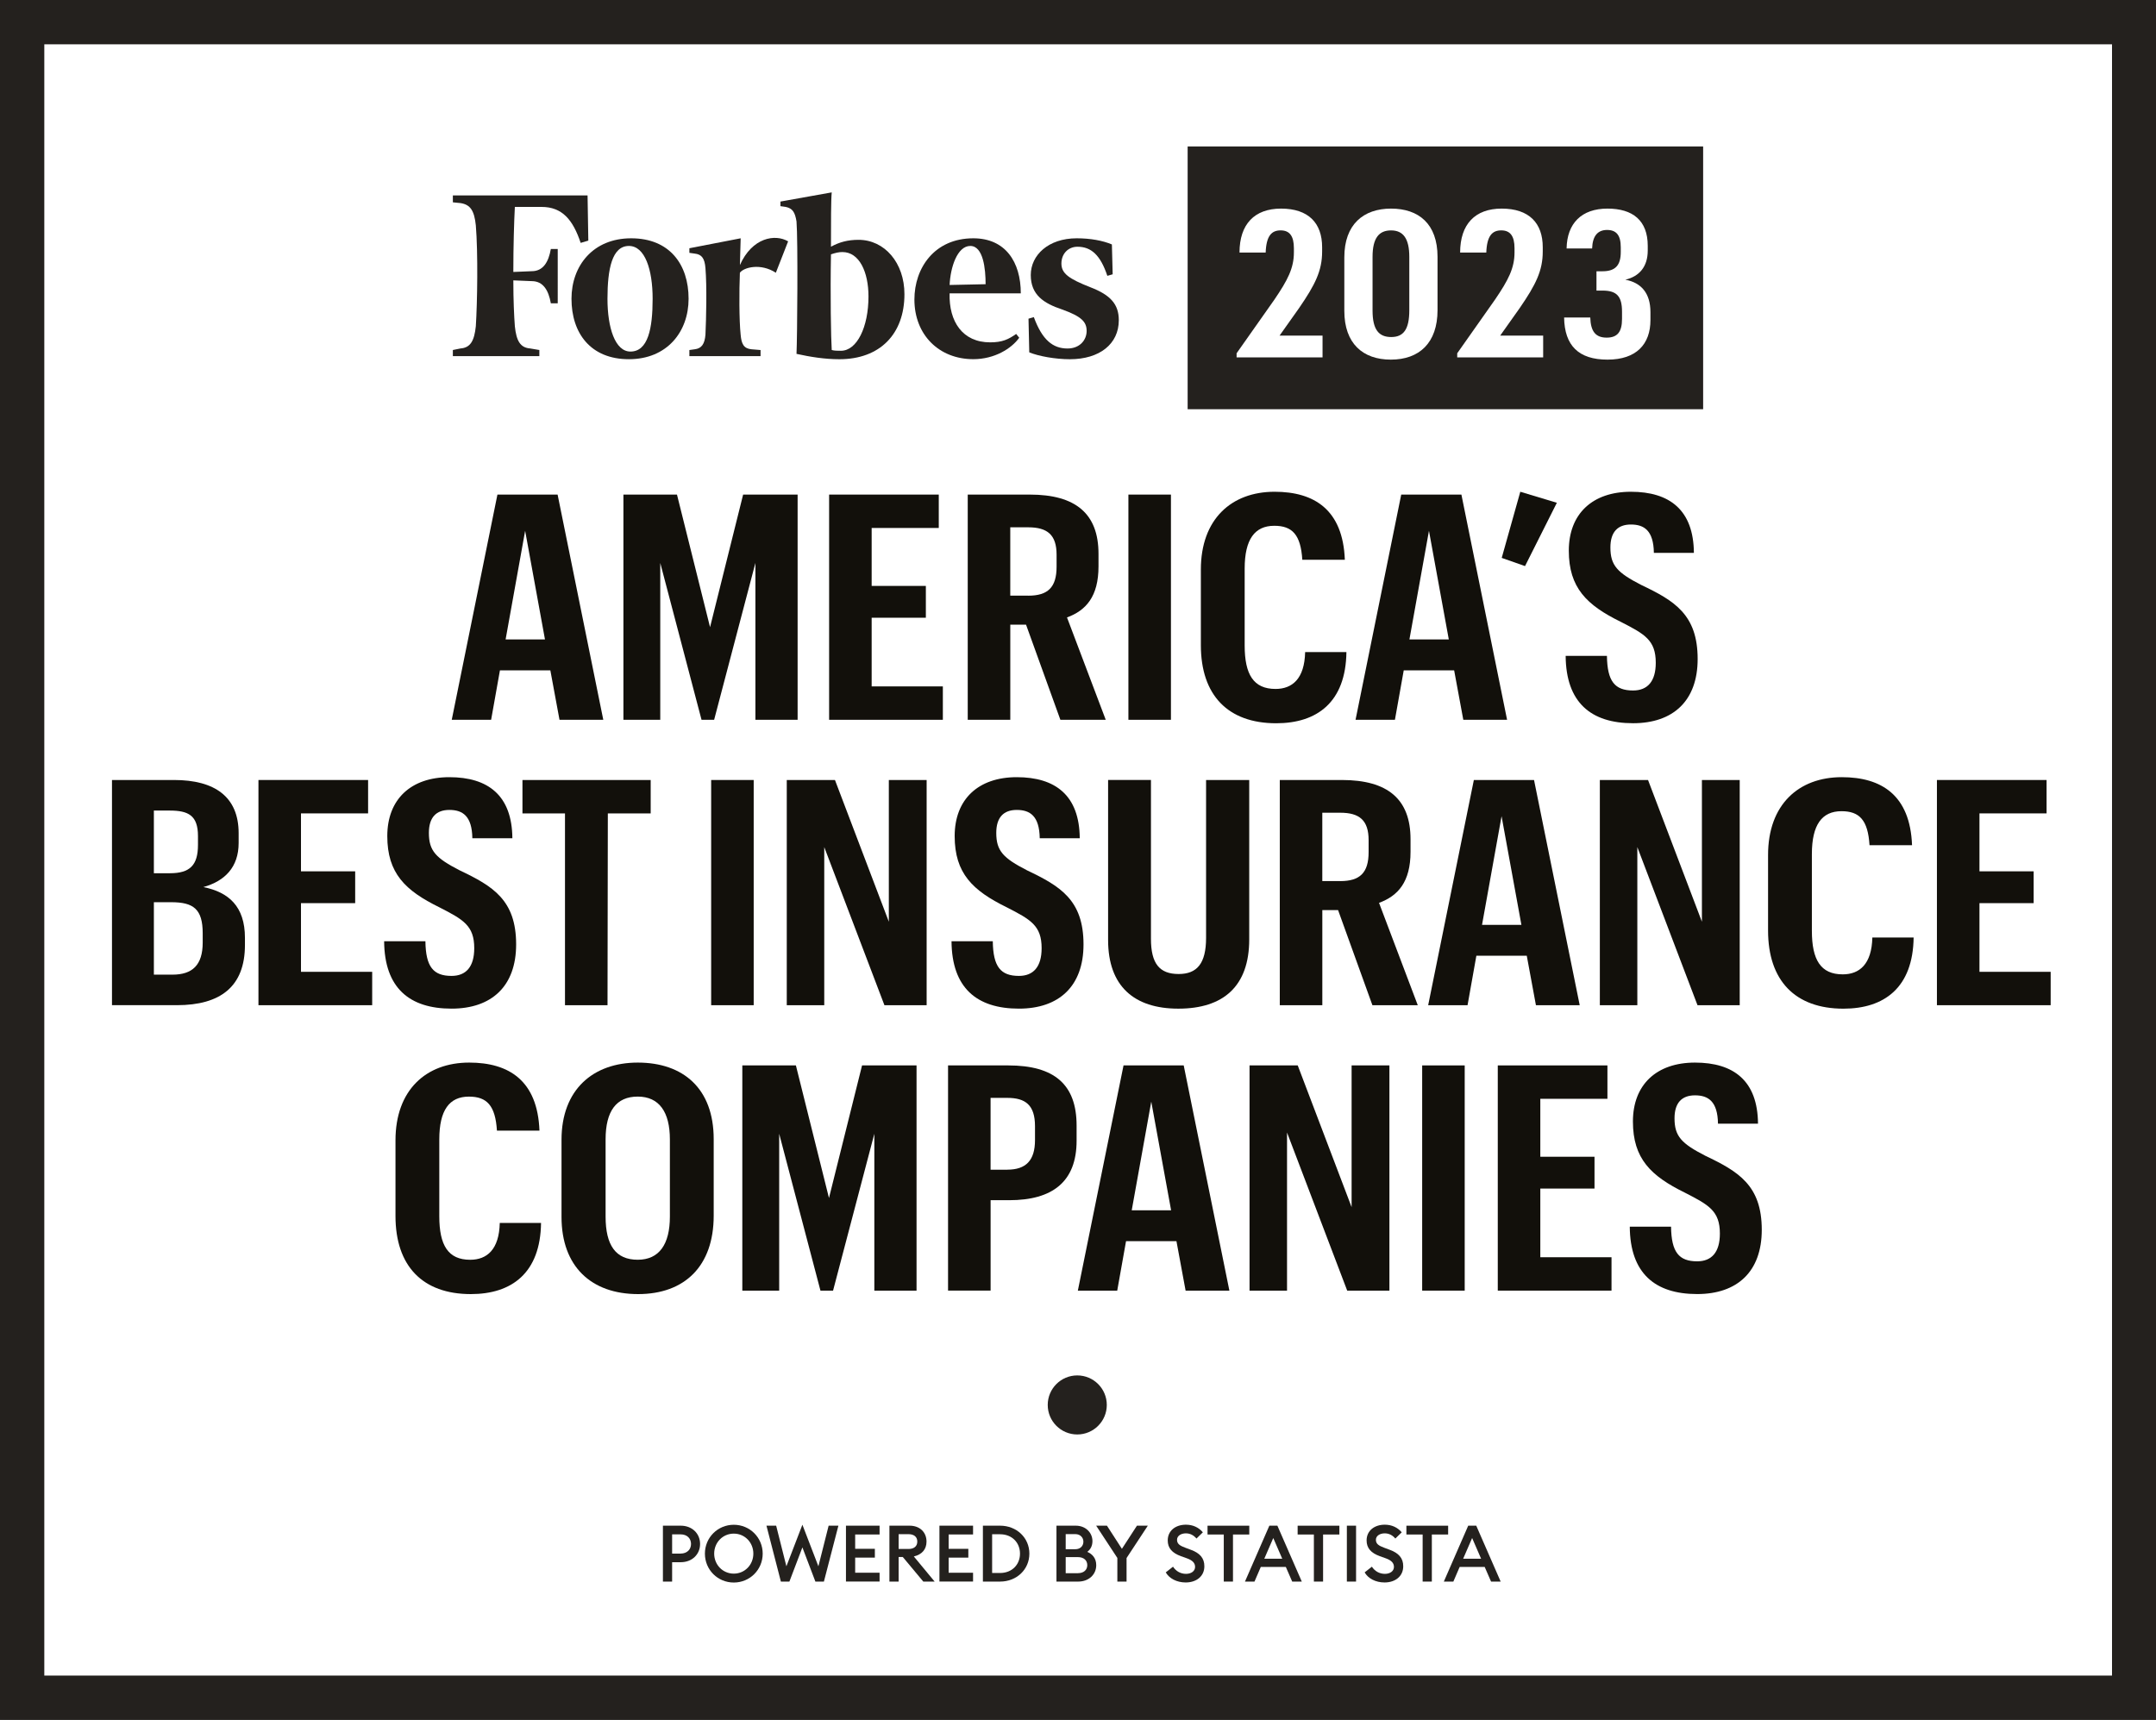
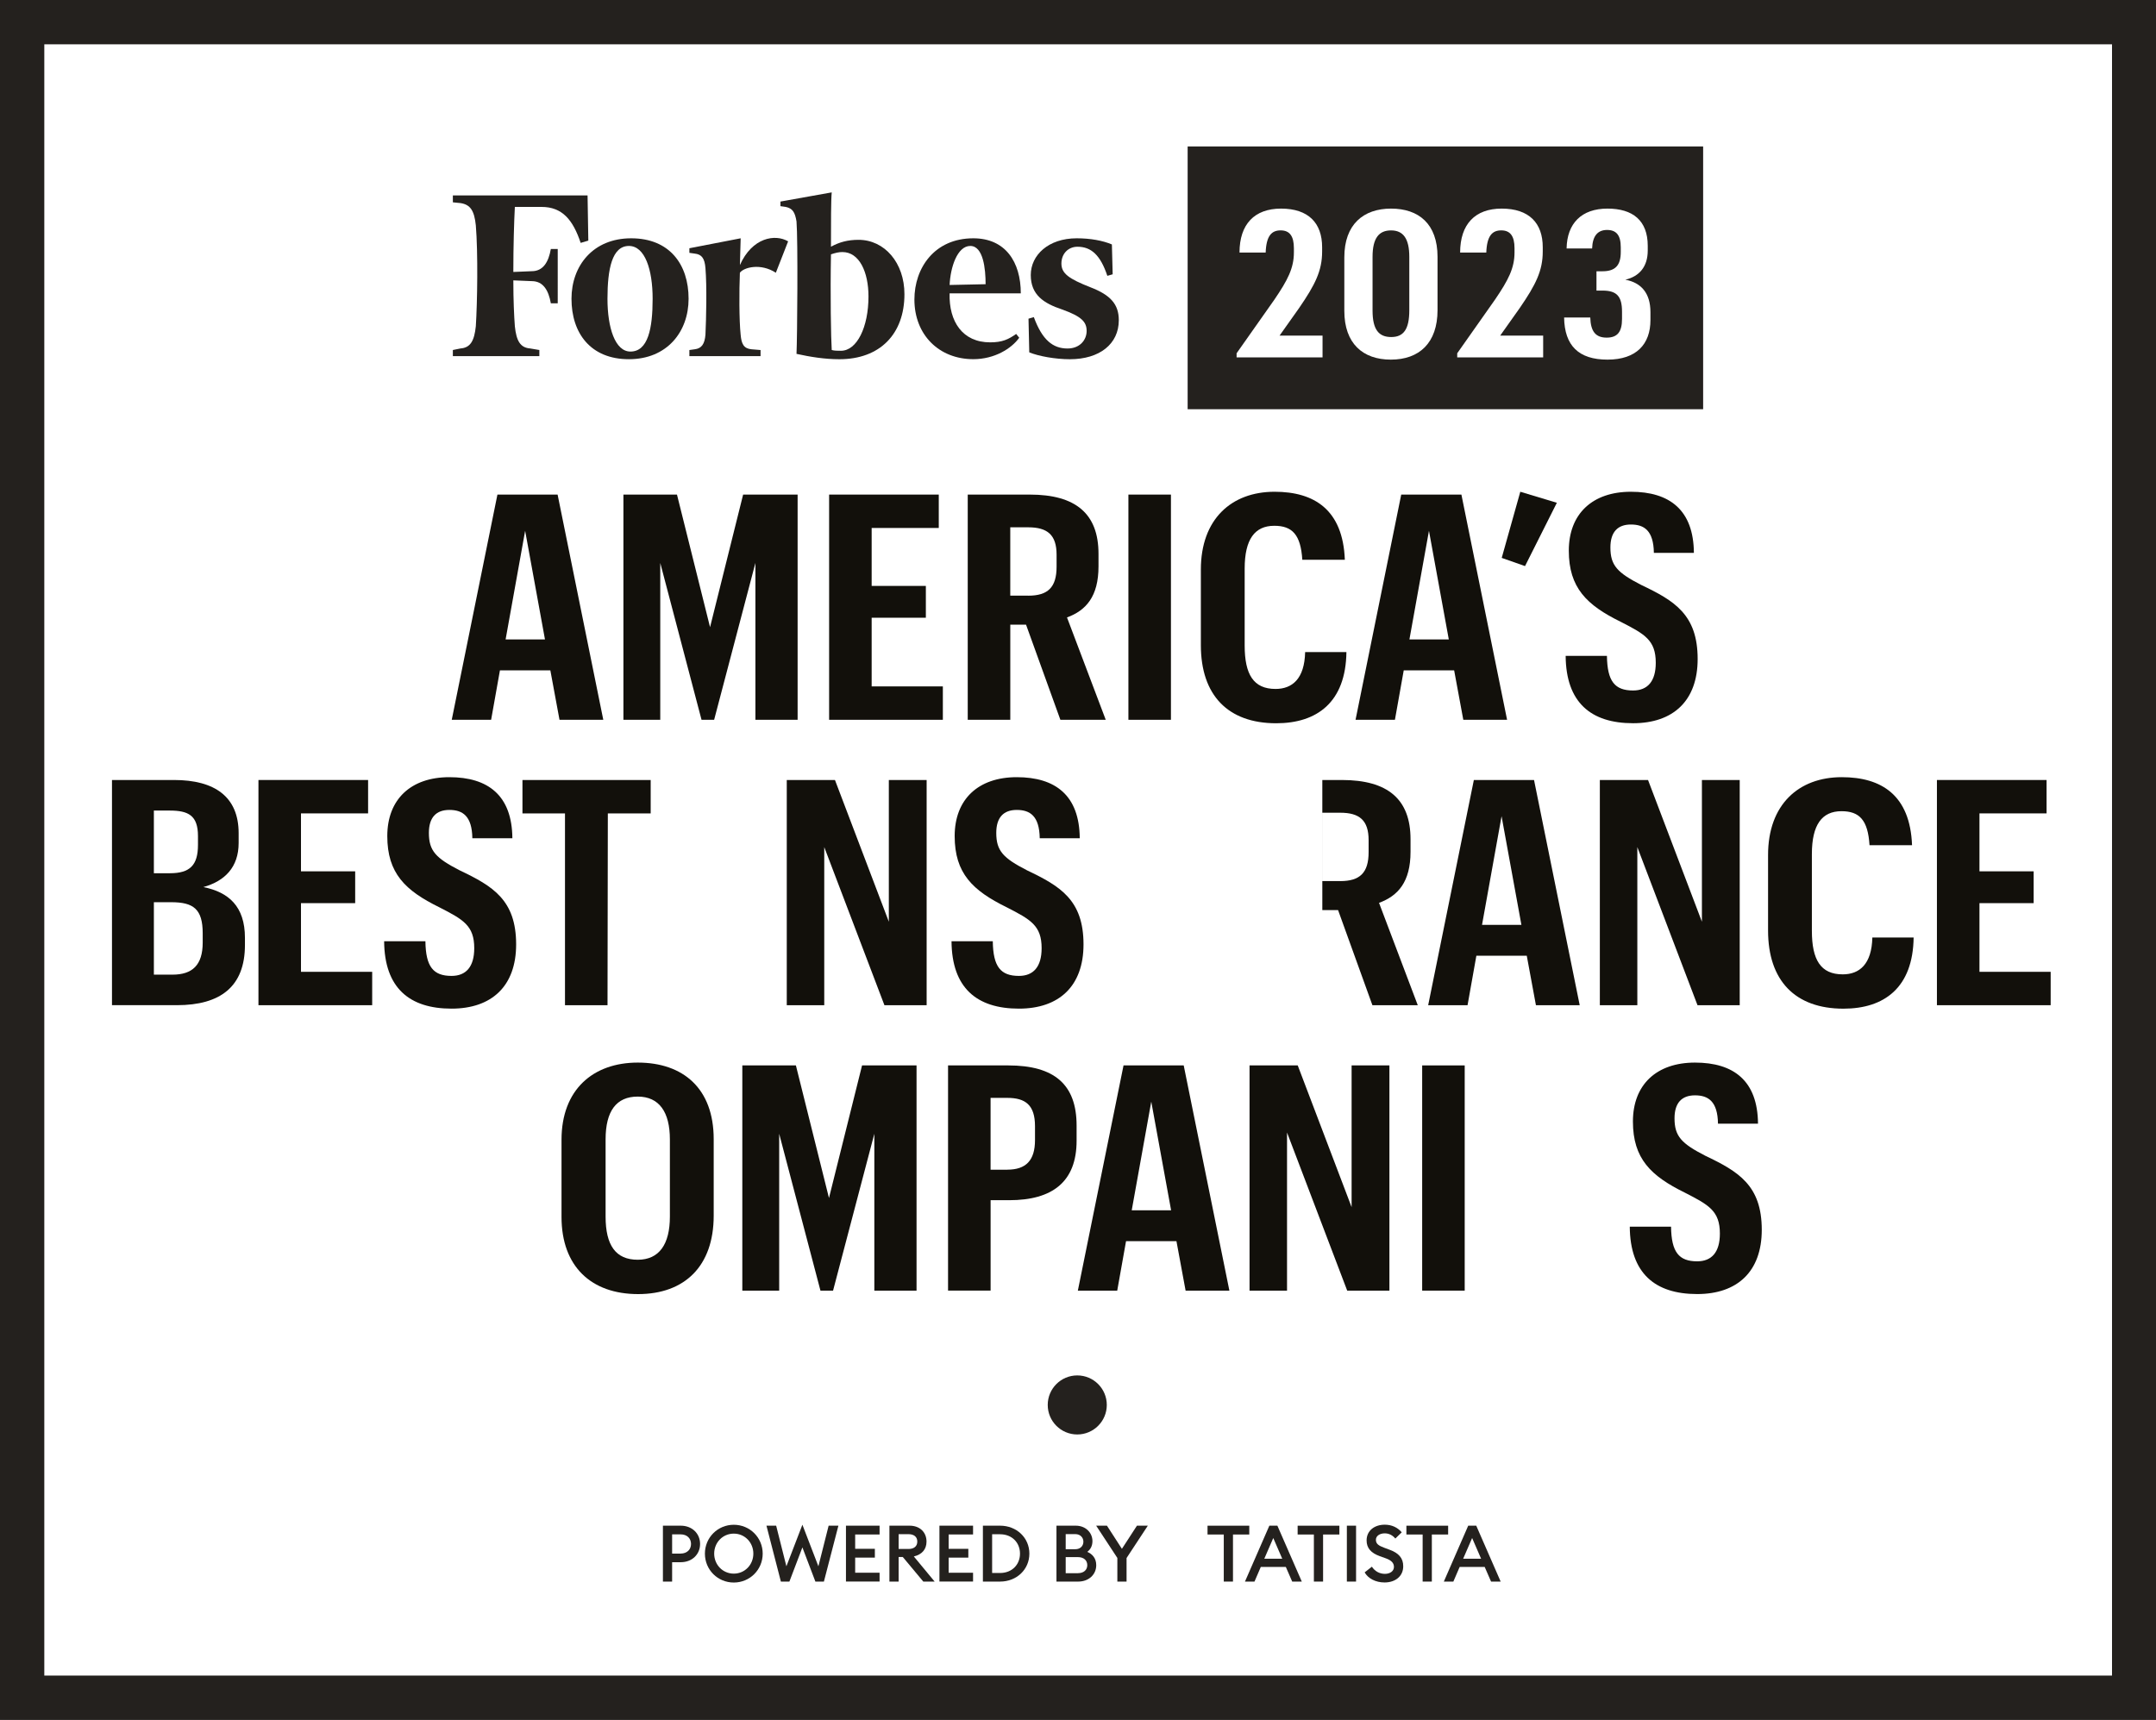
<svg xmlns="http://www.w3.org/2000/svg" version="1.1" id="Layer_1" x="0px" y="0px" viewBox="0 0 876 699" style="enable-background:new 0 0 876 699;" xml:space="preserve">
  <rect x="0" y="0" width="876" height="699" fill="#808080" stroke="none" />
  <style type="text/css">
	.st0{fill:#FFFFFF;}
	.st1{fill:#24211E;}
	.st2{fill-rule:evenodd;clip-rule:evenodd;fill:#24211E;}
	.st3{fill:#12100B;}
</style>
  <g>
    <rect x="9" y="9" class="st0" width="858.12" height="681" />
    <g>
      <path class="st1" d="M858.13,18v663H18V18H858.13 M876.13,0H0v699h876.13V0L876.13,0z" />
    </g>
  </g>
  <rect x="482.55" y="59.52" class="st1" width="209.45" height="106.8" />
  <g>
    <g>
      <g>
        <path class="st2" d="M341.68,142.56c-1.25,0-2.8,0-3.74-0.31c-0.31-4.36-0.62-22.7-0.31-38.88c1.86-0.62,3.11-0.93,4.67-0.93     c6.84,0,10.57,8.09,10.57,18.04C352.87,132.92,348.21,142.56,341.68,142.56L341.68,142.56L341.68,142.56z M348.83,97.47     c-4.36,0-7.77,0.93-11.2,2.8c0-9.95,0-18.97,0.31-22.08l-20.84,3.73v1.87l2.18,0.31c2.8,0.62,3.73,2.17,4.35,5.91     c0.62,7.47,0.31,47.27,0,53.81c5.6,1.24,11.51,2.18,17.42,2.18c16.49,0,26.43-10.26,26.43-26.43     C367.49,106.8,359.4,97.47,348.83,97.47L348.83,97.47L348.83,97.47z" />
      </g>
      <g>
        <path class="st2" d="M238.73,79.43H184v2.8l3.11,0.31c4.04,0.62,5.6,3.11,6.22,9.02c0.93,11.2,0.62,31.41,0,41.05     c-0.62,5.91-2.18,8.71-6.22,9.01l-3.11,0.63v2.48h35.14v-2.48l-3.73-0.63c-4.04-0.31-5.6-3.1-6.22-9.01     c-0.31-4.05-0.62-10.58-0.62-18.66l7.47,0.31c4.67,0,6.84,3.73,7.77,9.02h2.8V101.2h-2.8c-0.93,5.29-3.11,9.02-7.77,9.02     l-7.47,0.31c0-10.57,0.31-20.53,0.62-26.43h10.88c8.4,0,12.75,5.28,15.86,14.62l3.11-0.93L238.73,79.43L238.73,79.43     L238.73,79.43z" />
      </g>
    </g>
    <g>
      <path class="st2" d="M255.53,99.96c-6.84,0-8.71,9.33-8.71,21.46c0,11.82,3.11,21.46,9.33,21.46c7.15,0,9.02-9.33,9.02-21.46    C265.17,109.6,262.06,99.96,255.53,99.96L255.53,99.96L255.53,99.96z M256.46,96.85c15.55,0,23.32,10.57,23.32,24.57    c0,13.38-8.71,24.57-24.26,24.57c-15.55,0-23.32-10.57-23.32-24.57C232.21,108.04,240.91,96.85,256.46,96.85L256.46,96.85    L256.46,96.85z" />
    </g>
    <g>
      <g>
        <path class="st2" d="M385.84,115.82l14.62-0.31c0-6.22-0.93-15.55-6.22-15.55C388.95,99.96,386.15,108.66,385.84,115.82     L385.84,115.82L385.84,115.82z M371.53,121.73c0-12.75,8.09-24.88,23.94-24.88c13.06,0,19.29,9.64,19.29,22.39h-28.93     c-0.31,11.5,5.29,19.9,16.48,19.9c4.98,0,7.47-1.24,10.57-3.42l1.24,1.55c-3.11,4.35-9.95,8.71-18.66,8.71     C381.48,145.98,371.53,136.03,371.53,121.73L371.53,121.73L371.53,121.73z" />
      </g>
      <g>
        <path class="st2" d="M451.77,99.34c-3.73-1.56-8.71-2.49-14.3-2.49c-11.51,0-18.66,6.84-18.66,14.93c0,8.09,5.29,11.51,12.75,14     c7.77,2.8,9.95,4.97,9.95,8.71c0,3.73-2.8,7.15-7.77,7.15c-5.91,0-10.26-3.42-13.68-12.75l-2.17,0.63l0.31,13.68     c3.73,1.55,10.57,2.8,16.48,2.8c12.13,0,19.9-6.22,19.9-15.86c0-6.53-3.42-10.26-11.51-13.38c-8.71-3.42-11.81-5.59-11.81-9.64     c0-4.04,2.8-6.84,6.53-6.84c5.6,0,9.33,3.42,12.13,11.82l2.17-0.62L451.77,99.34L451.77,99.34L451.77,99.34z" />
      </g>
    </g>
    <g>
      <path class="st2" d="M320.22,98.09c-5.29-3.11-14.62-1.56-19.59,9.64l0.31-10.88l-20.84,4.04v1.87l2.18,0.31    c2.8,0.31,4.04,1.87,4.35,5.91c0.62,7.47,0.31,20.53,0,27.06c-0.31,3.73-1.55,5.59-4.35,5.91l-2.18,0.31v2.48h28.92v-2.48    l-3.73-0.31c-3.11-0.31-4.04-2.18-4.36-5.91c-0.62-5.91-0.62-17.73-0.31-25.19c1.55-2.18,8.39-4.04,14.61,0L320.22,98.09    L320.22,98.09L320.22,98.09z" />
    </g>
  </g>
  <circle class="st1" cx="437.7" cy="571" r="12" />
  <g>
    <g>
      <path class="st1" d="M284.45,627.5c0,4.19-3.2,7.42-7.87,7.42h-3.49v7.87h-3.74v-22.72h7.23    C281.25,620.07,284.45,623.31,284.45,627.5z M280.77,627.5c0-2.21-1.57-3.9-4.22-3.9h-3.46v7.81h3.46    C279.2,631.4,280.77,629.71,280.77,627.5z" />
    </g>
    <g>
      <path class="st1" d="M298.15,643.18c-6.53,0-11.74-5.18-11.74-11.74s5.22-11.74,11.74-11.74c6.5,0,11.74,5.18,11.74,11.74    S304.64,643.18,298.15,643.18z M298.15,639.56c4.48,0,7.94-3.62,7.94-8.13s-3.46-8.13-7.94-8.13c-4.51,0-7.97,3.62-7.97,8.13    S293.64,639.56,298.15,639.56z" />
    </g>
    <g>
      <path class="st1" d="M326.02,628.9l-5.28,13.89h-3.46l-5.86-22.72h3.94l4.16,16.51l6.5-16.9l6.5,16.9l4.16-16.51h3.97l-5.89,22.72    h-3.46L326.02,628.9z" />
    </g>
    <g>
      <path class="st1" d="M343.72,620.07h13.66v3.58h-9.92v5.82h8v3.58h-8v6.14h9.92v3.58h-13.66V620.07z" />
    </g>
    <g>
      <path class="st1" d="M361.38,620.07h8.19c4.22,0,6.88,2.72,6.88,6.46c0,3.2-1.89,5.28-5.15,6.05l8.45,10.21h-4.61l-8.32-9.98h-1.7    v9.98h-3.74V620.07z M369.12,629.54c2.21,0,3.58-1.06,3.58-3.01c0-1.95-1.38-3.01-3.58-3.01h-4v6.02H369.12z" />
    </g>
    <g>
      <path class="st1" d="M381.7,620.07h13.66v3.58h-9.92v5.82h8v3.58h-8v6.14h9.92v3.58H381.7V620.07z" />
    </g>
    <g>
      <path class="st1" d="M399.36,620.07h6.98c6.75,0,11.9,4.93,11.9,11.36c0,6.43-5.15,11.36-11.9,11.36h-6.98V620.07z M406.34,639.3    c4.86,0,8.09-3.42,8.09-7.87c0-4.45-3.23-7.87-8.09-7.87h-3.23v15.74H406.34z" />
    </g>
    <g>
      <path class="st1" d="M429.25,620.07h7.84c4.06,0,6.78,2.88,6.78,6.27c0,2.02-0.86,3.46-2.11,4.38c2.08,0.86,3.65,2.59,3.65,5.41    c0,3.78-3.01,6.66-7.33,6.66h-8.83V620.07z M436.9,629.64c2.05,0,3.29-1.34,3.29-3.07c0-1.66-1.25-3.07-3.29-3.07H433v6.14H436.9z     M437.99,639.37c2.4,0,3.78-1.38,3.78-3.26c0-1.86-1.34-3.26-3.78-3.26H433v6.53H437.99z" />
    </g>
    <g>
      <path class="st1" d="M453.99,633.19l-8.61-13.12h4.38l6.08,9.41l6.11-9.41h4.42l-8.64,13.15v9.57h-3.74V633.19z" />
    </g>
    <g>
-       <path class="st1" d="M476.61,636.74c1.18,1.82,3.07,2.91,5.28,2.91c2.11,0,3.68-1.12,3.68-2.82c0-1.6-1.06-2.66-3.23-3.46    l-2.5-0.9c-3.62-1.31-5.38-3.3-5.38-6.4c0-3.97,3.17-6.4,7.39-6.4c2.82,0,5.22,1.12,6.88,3.1l-2.59,2.53    c-1.15-1.34-2.56-2.11-4.32-2.11c-1.92,0-3.58,0.99-3.58,2.62c0,1.66,1.12,2.4,3.46,3.26l2.3,0.86c3.36,1.25,5.38,3.26,5.34,6.66    c0,3.97-3.14,6.56-7.58,6.56c-3.68,0-6.72-1.66-8.1-4.1L476.61,636.74z" />
-     </g>
+       </g>
    <g>
      <path class="st1" d="M497.22,623.66h-6.59v-3.58h16.96v3.58h-6.62v19.13h-3.74V623.66z" />
    </g>
    <g>
      <path class="st1" d="M515.75,620.07h3.26l9.92,22.72h-3.9l-2.59-5.95h-10.17l-2.56,5.95h-3.87L515.75,620.07z M520.99,633.51    l-3.65-8.42l-3.65,8.42H520.99z" />
    </g>
    <g>
      <path class="st1" d="M533.83,623.66h-6.59v-3.58h16.96v3.58h-6.62v19.13h-3.74V623.66z" />
    </g>
    <g>
      <path class="st1" d="M547.24,620.07h3.74v22.72h-3.74V620.07z" />
    </g>
    <g>
      <path class="st1" d="M557.41,636.74c1.18,1.82,3.07,2.91,5.28,2.91c2.11,0,3.68-1.12,3.68-2.82c0-1.6-1.06-2.66-3.23-3.46    l-2.5-0.9c-3.62-1.31-5.38-3.3-5.38-6.4c0-3.97,3.17-6.4,7.39-6.4c2.82,0,5.21,1.12,6.88,3.1l-2.59,2.53    c-1.15-1.34-2.56-2.11-4.32-2.11c-1.92,0-3.58,0.99-3.58,2.62c0,1.66,1.12,2.4,3.46,3.26l2.3,0.86c3.36,1.25,5.38,3.26,5.34,6.66    c0,3.97-3.14,6.56-7.58,6.56c-3.68,0-6.72-1.66-8.09-4.1L557.41,636.74z" />
    </g>
    <g>
      <path class="st1" d="M578.02,623.66h-6.59v-3.58h16.96v3.58h-6.62v19.13h-3.74V623.66z" />
    </g>
    <g>
      <path class="st1" d="M596.55,620.07h3.26l9.92,22.72h-3.9l-2.59-5.95h-10.17l-2.56,5.95h-3.87L596.55,620.07z M601.79,633.51    l-3.65-8.42l-3.65,8.42H601.79z" />
    </g>
  </g>
  <g>
    <g>
      <path class="st3" d="M223.61,272.44h-20.48l-3.58,20.1h-16l18.56-91.53h24.45l18.56,91.53h-17.79L223.61,272.44z M205.43,259.89    h16l-8.06-44.16L205.43,259.89z" />
      <path class="st3" d="M253.3,201.01h21.76l13.44,53.89l13.44-53.89h22.14v91.53h-17.15v-63.75l-16.77,63.75h-5.12l-16.77-63.75    v63.75H253.3V201.01z" />
      <path class="st3" d="M336.88,201.01h44.55v13.57h-27.27v23.55h22.02v12.93h-22.02v27.91h28.93v13.57h-46.21V201.01z" />
      <path class="st3" d="M393.2,201.01h25.22c18.69,0,27.91,7.81,27.91,24.07v5.12c0,12.29-5.12,17.92-12.8,20.74l15.74,41.6h-18.43    l-13.95-38.66h-6.4v38.66H393.2V201.01z M417.78,242.1c7.94,0,11.52-3.33,11.52-11.78v-4.87c0-8.06-3.71-11.14-11.52-11.14h-7.3    v27.78H417.78z" />
      <path class="st3" d="M458.48,201.01h17.28v91.53h-17.28V201.01z" />
      <path class="st3" d="M487.92,262.2v-30.72c0-20.48,12.42-31.62,29.95-31.62c16.13,0,27.78,7.3,28.55,27.65h-17.28    c-0.64-10.24-4.1-13.82-11.39-13.82c-7.94,0-12.03,5.5-12.03,17.41v31.23c0,11.78,3.58,17.67,12.54,17.67    c6.78,0,11.78-4.1,12.03-14.98h16.77c-0.26,20.35-11.9,28.93-28.54,28.93C498.93,293.94,487.92,282.55,487.92,262.2z" />
      <path class="st3" d="M590.83,272.44h-20.48l-3.58,20.1h-16l18.56-91.53h24.45l18.56,91.53h-17.79L590.83,272.44z M572.66,259.89    h16l-8.06-44.16L572.66,259.89z" />
      <path class="st3" d="M610.16,226.74l7.55-26.88l14.85,4.48l-12.93,25.73L610.16,226.74z" />
      <path class="st3" d="M636.14,266.55h16.77c0.13,10.37,3.2,14.08,10.62,14.08c5.89,0,9.22-3.71,9.22-11.26    c0-9.22-4.48-11.65-14.21-16.64c-13.82-6.78-21.12-13.82-21.12-28.93c0-14.98,9.6-23.94,25.22-23.94    c15.75,0,25.47,7.42,25.6,24.83h-16.26c-0.13-9.09-3.97-11.52-9.34-11.52c-5.38,0-8.32,3.07-8.32,9.34    c0,7.3,2.82,10.24,12.54,15.23c13.44,6.4,22.91,12.03,22.91,30.08c0,17.02-9.98,26.11-26.24,26.11    C646.38,293.94,636.27,285.49,636.14,266.55z" />
    </g>
    <g>
      <path class="st3" d="M45.5,317.01h25.22c16.51,0,26.24,6.79,26.24,21.63v3.97c0,9.86-5.63,15.49-14.34,17.92    c10.24,2.05,16.9,7.81,16.9,20.61v2.94c0,16.9-9.98,24.45-27.65,24.45H45.5V317.01z M69.05,354.9c8.06,0,11.39-3.2,11.39-11.52    v-3.58c0-8.45-3.97-10.37-11.52-10.37h-6.4v25.47H69.05z M70.07,396.12c8.06,0,12.29-3.84,12.29-13.06v-3.71    c0-9.86-3.71-12.67-12.8-12.67h-7.04v29.44H70.07z" />
      <path class="st3" d="M105.01,317.01h44.55v13.57h-27.27v23.55h22.02v12.93h-22.02v27.91h28.93v13.57h-46.21V317.01z" />
      <path class="st3" d="M156.08,382.55h16.77c0.13,10.37,3.2,14.08,10.62,14.08c5.89,0,9.22-3.71,9.22-11.26    c0-9.22-4.48-11.65-14.21-16.64c-13.82-6.78-21.12-13.82-21.12-28.93c0-14.98,9.6-23.94,25.22-23.94    c15.75,0,25.47,7.42,25.6,24.83h-16.26c-0.13-9.09-3.97-11.52-9.34-11.52c-5.38,0-8.32,3.07-8.32,9.34    c0,7.3,2.82,10.24,12.54,15.23c13.44,6.4,22.91,12.03,22.91,30.08c0,17.02-9.98,26.11-26.24,26.11    C166.33,409.94,156.21,401.49,156.08,382.55z" />
      <path class="st3" d="M229.56,330.58h-17.28v-13.57h52.1v13.57h-17.41l-0.13,77.96h-17.28V330.58z" />
-       <path class="st3" d="M288.95,317.01h17.28v91.53h-17.28V317.01z" />
      <path class="st3" d="M319.67,317.01h19.58l21.89,57.6v-57.6h15.36v91.53h-17.15l-24.45-64.26v64.26h-15.23V317.01z" />
      <path class="st3" d="M386.61,382.55h16.77c0.13,10.37,3.2,14.08,10.62,14.08c5.89,0,9.22-3.71,9.22-11.26    c0-9.22-4.48-11.65-14.21-16.64c-13.83-6.78-21.12-13.82-21.12-28.93c0-14.98,9.6-23.94,25.22-23.94    c15.75,0,25.47,7.42,25.6,24.83h-16.26c-0.13-9.09-3.97-11.52-9.34-11.52c-5.38,0-8.32,3.07-8.32,9.34    c0,7.3,2.82,10.24,12.54,15.23c13.44,6.4,22.91,12.03,22.91,30.08c0,17.02-9.98,26.11-26.24,26.11    C396.85,409.94,386.74,401.49,386.61,382.55z" />
-       <path class="st3" d="M507.57,317.01v64.77c0,19.07-10.5,28.16-28.8,28.16c-17.92,0-28.54-9.09-28.54-27.91v-65.03h17.41v64.52    c0,10.11,3.46,14.34,11.26,14.34c7.42,0,11.14-4.22,11.14-14.72v-64.13H507.57z" />
-       <path class="st3" d="M519.98,317.01h25.22c18.69,0,27.91,7.81,27.91,24.07v5.12c0,12.29-5.12,17.92-12.8,20.74l15.74,41.6h-18.43    l-13.95-38.66h-6.4v38.66h-17.28V317.01z M544.56,358.1c7.94,0,11.52-3.33,11.52-11.78v-4.87c0-8.06-3.71-11.14-11.52-11.14h-7.3    v27.78H544.56z" />
+       <path class="st3" d="M519.98,317.01h25.22c18.69,0,27.91,7.81,27.91,24.07v5.12c0,12.29-5.12,17.92-12.8,20.74l15.74,41.6h-18.43    l-13.95-38.66h-6.4v38.66V317.01z M544.56,358.1c7.94,0,11.52-3.33,11.52-11.78v-4.87c0-8.06-3.71-11.14-11.52-11.14h-7.3    v27.78H544.56z" />
      <path class="st3" d="M620.34,388.44h-20.48l-3.58,20.1h-16l18.56-91.53h24.45l18.56,91.53h-17.79L620.34,388.44z M602.16,375.89    h16l-8.06-44.16L602.16,375.89z" />
      <path class="st3" d="M650.03,317.01h19.58l21.89,57.6v-57.6h15.36v91.53h-17.15l-24.45-64.26v64.26h-15.23V317.01z" />
      <path class="st3" d="M718.38,378.2v-30.72c0-20.48,12.42-31.62,29.95-31.62c16.13,0,27.78,7.3,28.55,27.65H759.6    c-0.64-10.24-4.1-13.82-11.39-13.82c-7.94,0-12.03,5.5-12.03,17.41v31.23c0,11.78,3.58,17.67,12.54,17.67    c6.78,0,11.78-4.1,12.03-14.98h16.77c-0.26,20.35-11.9,28.93-28.54,28.93C729.39,409.94,718.38,398.55,718.38,378.2z" />
      <path class="st3" d="M786.99,317.01h44.55v13.57h-27.27v23.55h22.02v12.93h-22.02v27.91h28.93v13.57h-46.21V317.01z" />
    </g>
    <g>
-       <path class="st3" d="M160.69,494.2v-30.72c0-20.48,12.42-31.62,29.95-31.62c16.13,0,27.78,7.3,28.55,27.65h-17.28    c-0.64-10.24-4.1-13.82-11.39-13.82c-7.94,0-12.03,5.5-12.03,17.41v31.23c0,11.78,3.58,17.67,12.54,17.67    c6.78,0,11.78-4.1,12.03-14.98h16.77c-0.26,20.35-11.9,28.93-28.54,28.93C171.7,525.94,160.69,514.55,160.69,494.2z" />
      <path class="st3" d="M228.15,494.58v-31.36c0-20.35,12.8-31.36,30.98-31.36c18.43,0,30.85,10.5,30.85,31.11v31.11    c0,20.48-11.78,31.87-30.72,31.87C240.18,525.94,228.15,514.68,228.15,494.58z M272.18,494.45v-31.36    c0-11.14-4.35-17.41-13.06-17.41s-13.06,5.89-13.06,17.41v31.36c0,11.65,4.1,17.54,13.06,17.54    C267.83,511.99,272.18,505.72,272.18,494.45z" />
      <path class="st3" d="M301.62,433.01h21.76l13.44,53.89l13.44-53.89h22.14v91.53h-17.15v-63.75l-16.77,63.75h-5.12l-16.77-63.75    v63.75h-14.98V433.01z" />
      <path class="st3" d="M385.2,433.01h24.45c18.82,0,27.78,7.81,27.78,24.45v6.14c0,16.64-9.73,24.19-27.39,24.19h-7.55v36.74H385.2    V433.01z M409.27,475.38c7.55,0,11.26-3.71,11.26-12.03v-5.63c0-8.58-3.84-11.52-11.26-11.52h-6.79v29.19H409.27z" />
      <path class="st3" d="M478,504.44h-20.48l-3.58,20.1h-16l18.56-91.53h24.45l18.56,91.53h-17.79L478,504.44z M459.83,491.89h16    l-8.06-44.16L459.83,491.89z" />
      <path class="st3" d="M507.7,433.01h19.58l21.89,57.6v-57.6h15.36v91.53h-17.15l-24.45-64.26v64.26H507.7V433.01z" />
      <path class="st3" d="M577.84,433.01h17.28v91.53h-17.28V433.01z" />
-       <path class="st3" d="M608.56,433.01h44.55v13.57h-27.27v23.55h22.02v12.93h-22.02v27.91h28.93v13.57h-46.21V433.01z" />
      <path class="st3" d="M662.19,498.55h16.77c0.13,10.37,3.2,14.08,10.62,14.08c5.89,0,9.22-3.71,9.22-11.26    c0-9.22-4.48-11.65-14.21-16.64c-13.82-6.78-21.12-13.82-21.12-28.93c0-14.98,9.6-23.94,25.22-23.94    c15.75,0,25.47,7.42,25.6,24.83h-16.26c-0.13-9.09-3.97-11.52-9.34-11.52c-5.38,0-8.32,3.07-8.32,9.34    c0,7.3,2.82,10.24,12.54,15.23c13.44,6.4,22.91,12.03,22.91,30.08c0,17.02-9.98,26.11-26.24,26.11    C672.43,525.94,662.32,517.49,662.19,498.55z" />
    </g>
  </g>
  <g>
    <path class="st0" d="M502.44,143.58l15.35-21.8c5.4-7.93,7.93-12.78,7.93-19.21v-1.67c0-5.01-1.77-7.27-5.4-7.27   c-3.63,0-5.82,2.17-6.07,9.02h-10.63c0-11.52,6.07-17.87,16.87-17.87c11.13,0,16.7,5.85,16.7,15.7v1.75   c0,7.85-2.87,13.53-9.36,22.97l-7.93,11.19h17.46v8.85h-34.92V143.58z" />
    <path class="st0" d="M546.21,126.37v-21.8c0-13.36,7.76-19.79,18.98-19.79c11.22,0,18.89,6.18,18.89,19.62v21.63   c0,13.36-7.42,20.13-18.98,20.13C553.71,146.16,546.21,139.57,546.21,126.37z M572.61,126.12v-21.71c0-7.43-2.45-10.77-7.42-10.77   c-4.89,0-7.51,3.09-7.51,10.77v21.8c0,7.77,2.53,10.77,7.59,10.77C570.24,136.98,572.61,133.89,572.61,126.12z" />
    <path class="st0" d="M592.08,143.58l15.35-21.8c5.4-7.93,7.93-12.78,7.93-19.21v-1.67c0-5.01-1.77-7.27-5.4-7.27   s-5.82,2.17-6.07,9.02h-10.63c0-11.52,6.07-17.87,16.87-17.87c11.13,0,16.7,5.85,16.7,15.7v1.75c0,7.85-2.87,13.53-9.36,22.97   l-7.93,11.19H627v8.85h-34.92V143.58z" />
    <path class="st0" d="M653.14,146.16c-11.72,0-17.46-5.68-17.63-17.12h10.63c0.17,5.6,2.11,8.18,6.66,8.18c4.3,0,6.24-2.25,6.24-7.6   v-2.92c0-6.26-2.11-8.6-7.93-8.6h-2.45v-7.85h2.45c5.4,0,7.42-2.59,7.42-7.85v-1.92c0-4.93-1.85-7.02-5.57-7.02   c-3.79,0-5.9,2.42-6.07,7.52h-10.37c0.17-10.19,6.07-16.2,16.61-16.2c10.29,0,16.36,4.84,16.36,15.12v1.92   c0,6.51-3.37,10.52-9.11,11.86c6.33,1.17,10.21,5.34,10.21,13.2v3.17C670.6,139.9,664.86,146.16,653.14,146.16z" />
  </g>
</svg>